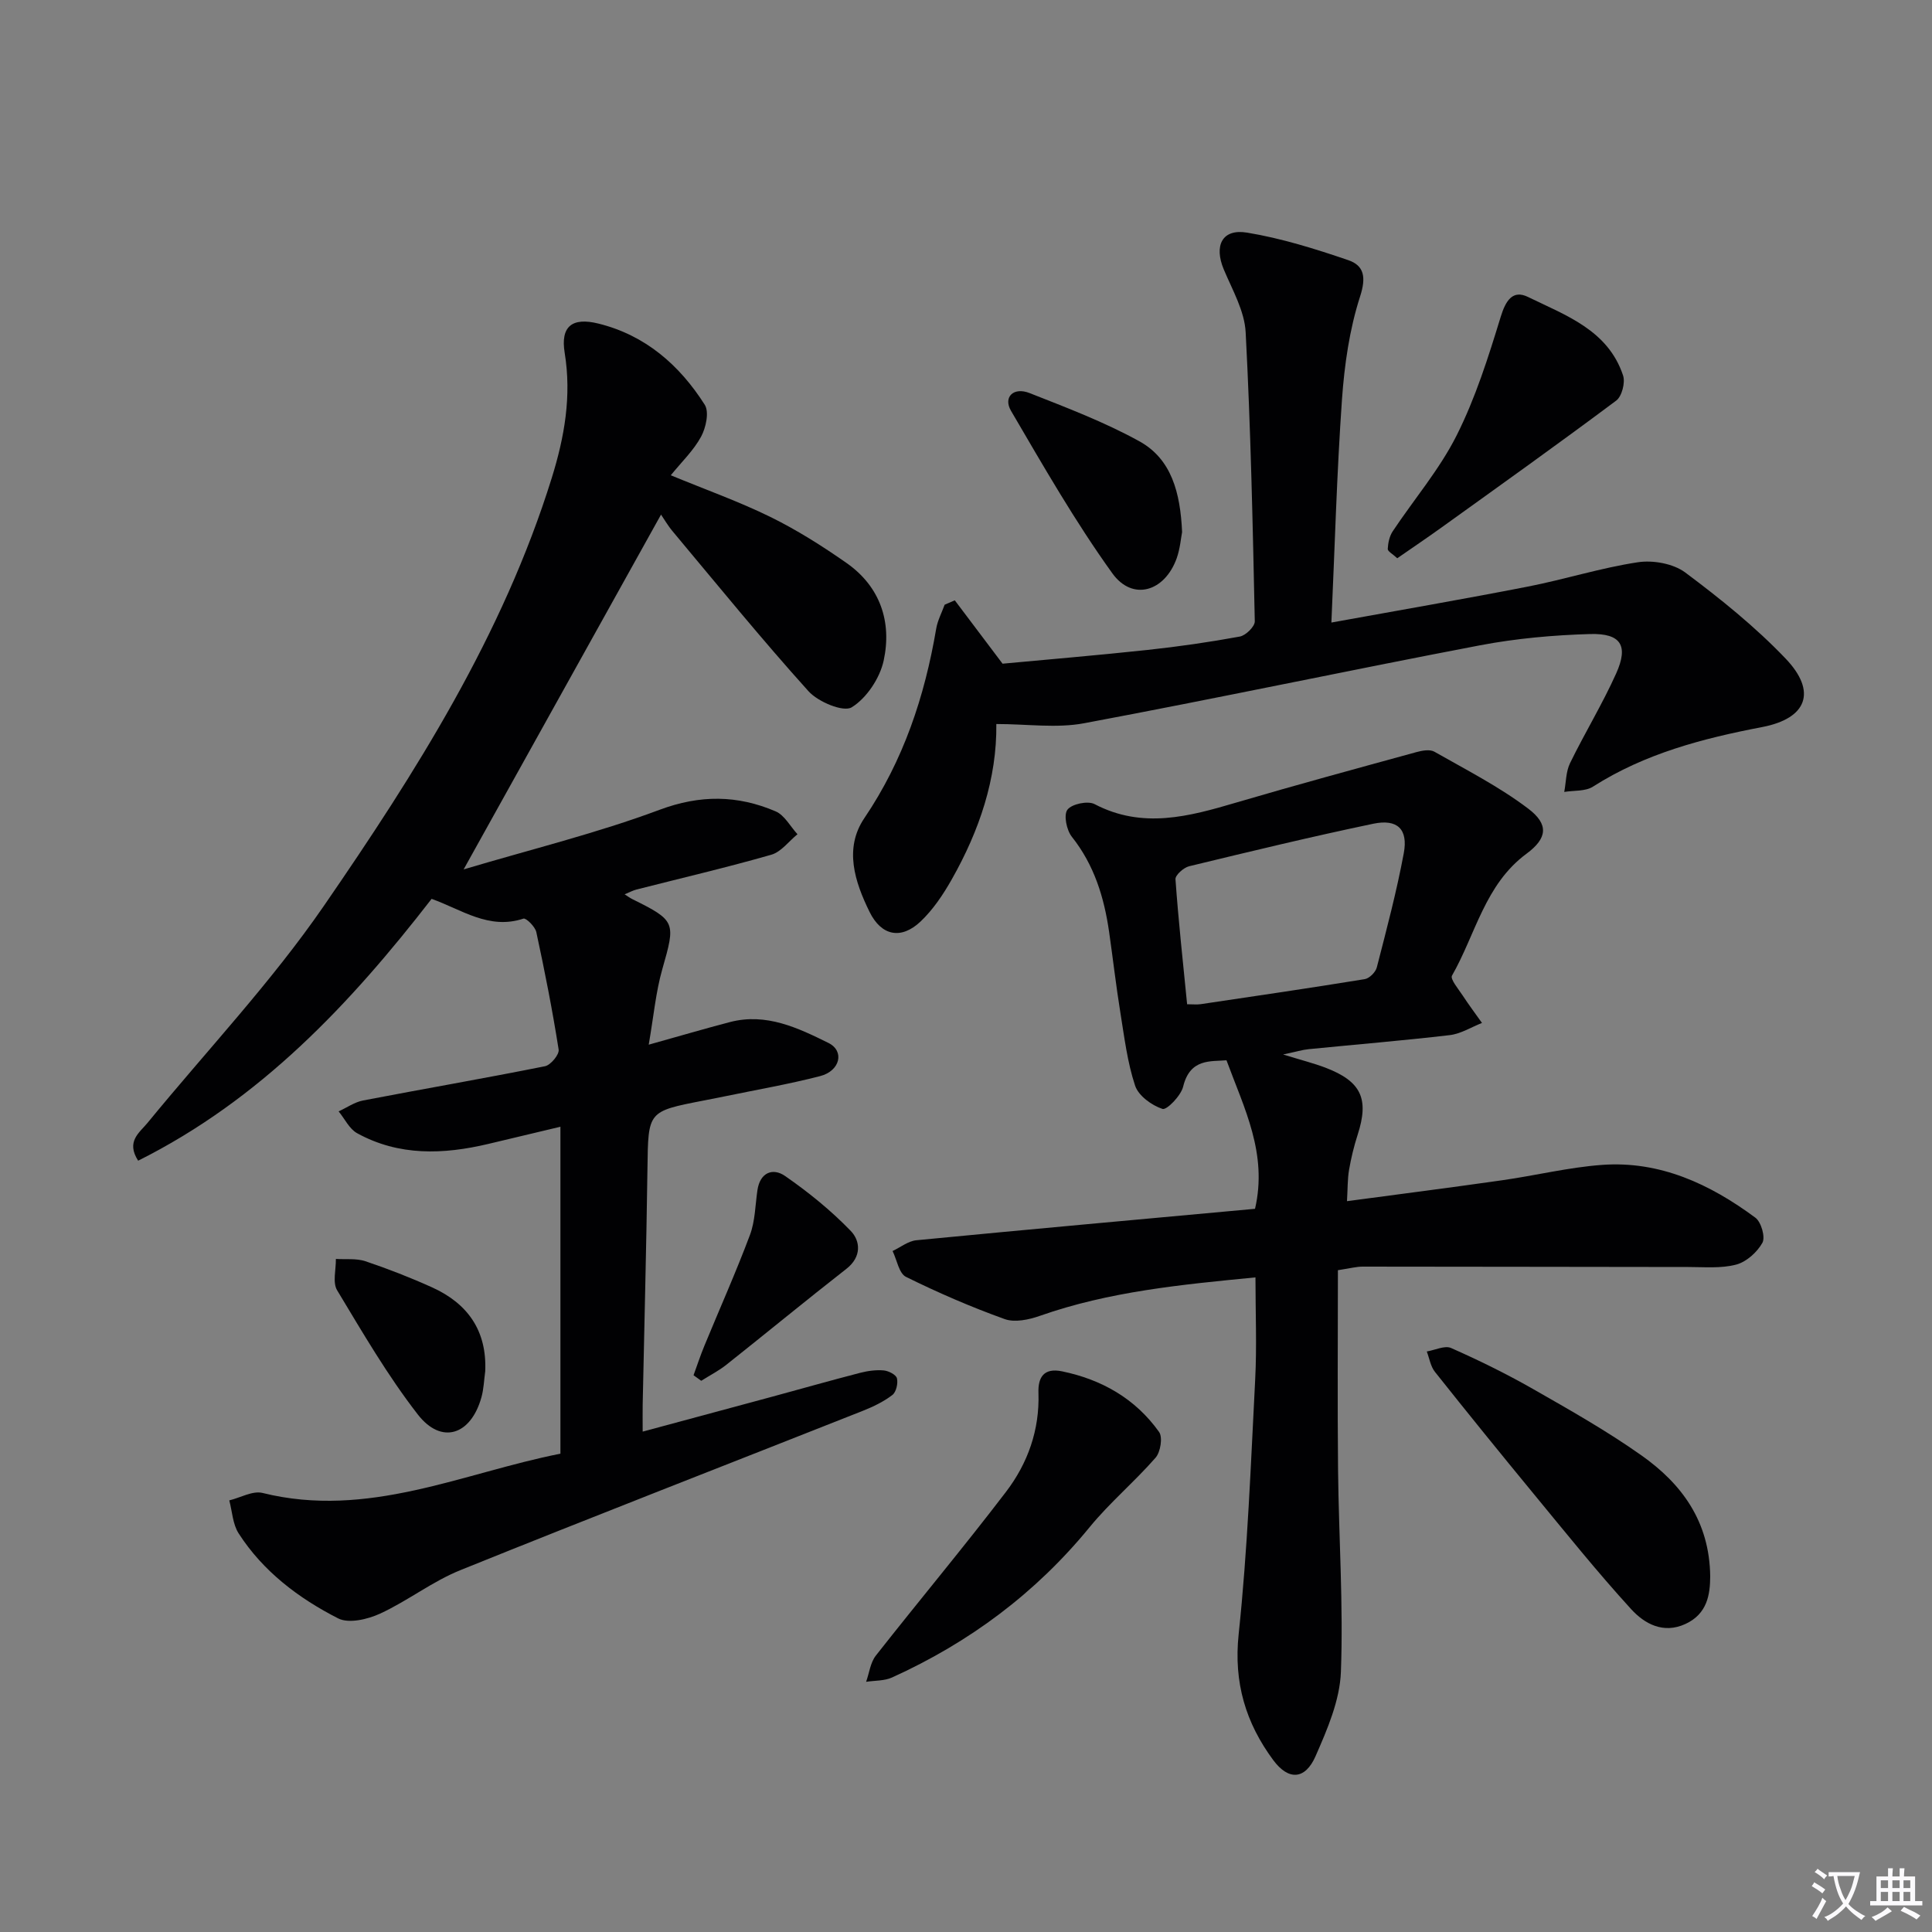
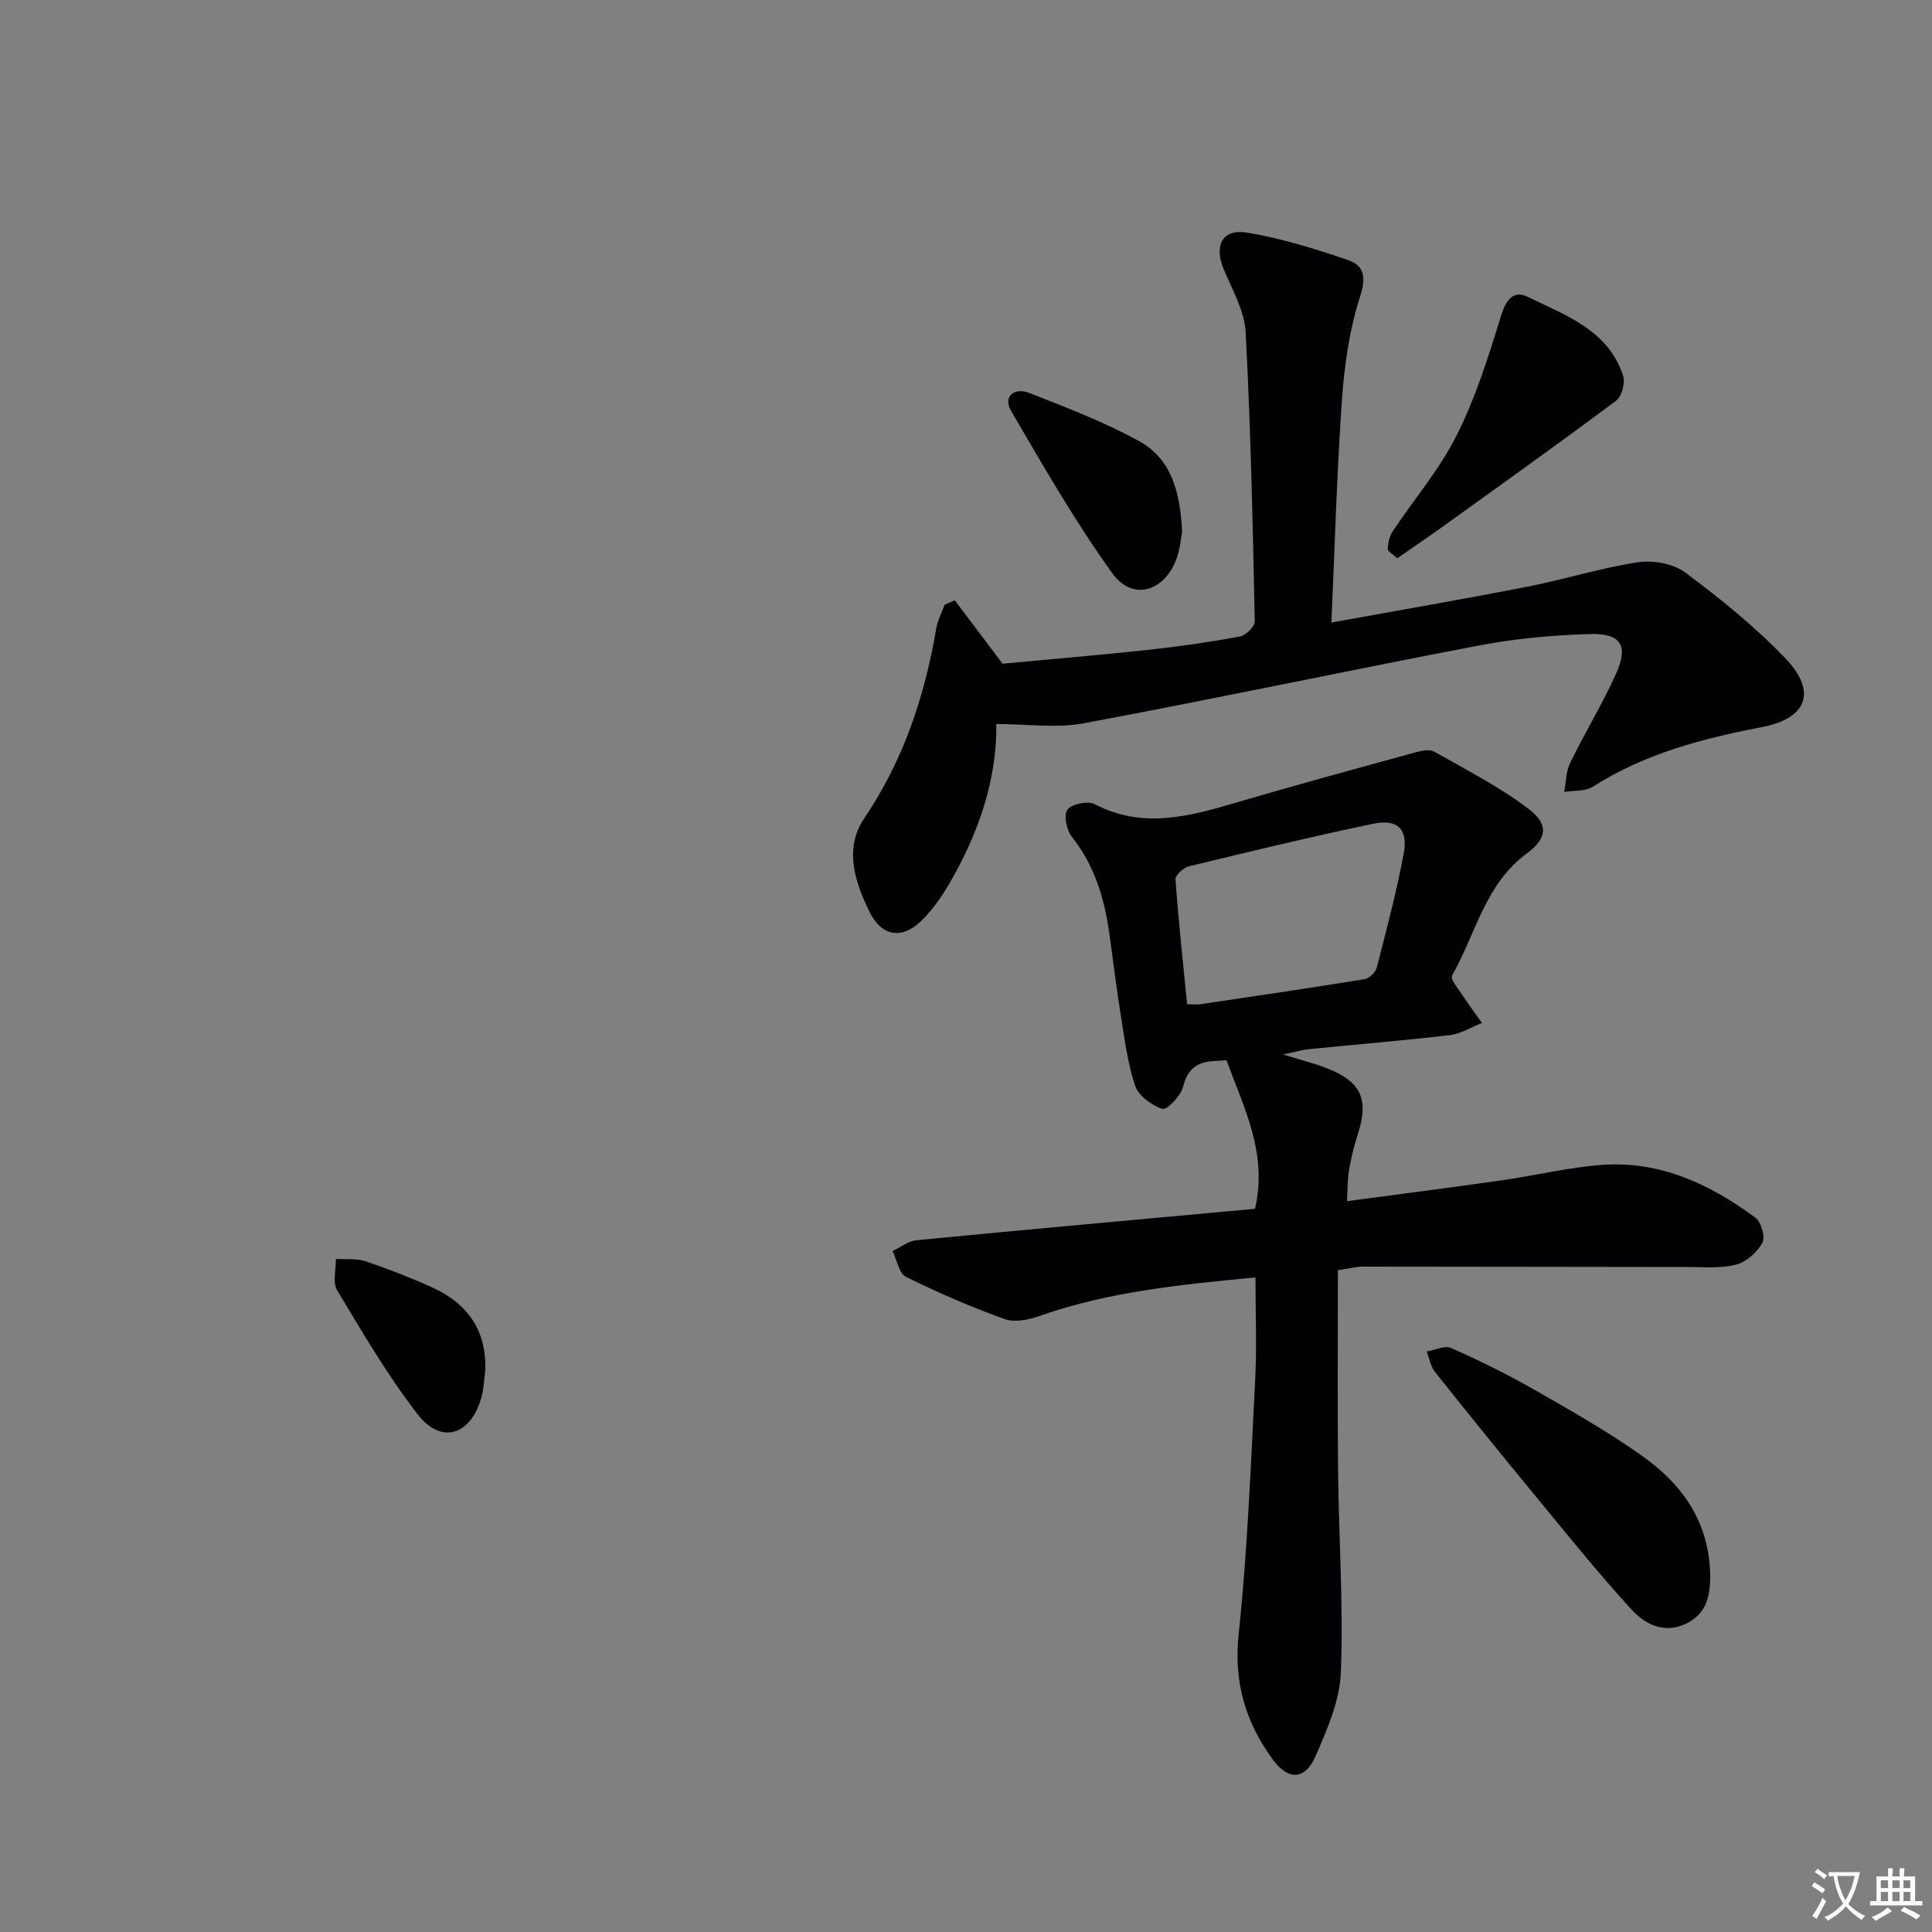
<svg xmlns="http://www.w3.org/2000/svg" enable-background="new 0 0 400 400" viewBox="0 0 400 400">
  <rect x="0" y="0" width="400" height="400" fill="#808080" stroke="none" />
  <path d="m377.9 391.2c-.2.3-.4.5-.6.8-.7-.6-1.4-1-2.2-1.5.2-.3.4-.5.5-.8.6.4 1.4.8 2.3 1.5zm-1.8 6.1c-.2-.2-.5-.4-.9-.6.4-.6.8-1.2 1.2-1.9s.7-1.3.9-1.9c.3.3.5.5.8.7-.7 1.3-1.4 2.6-2 3.7zm2.2-9c-.3.3-.5.5-.6.8-.6-.6-1.3-1.1-2-1.5.3-.3.5-.5.6-.7.6.5 1.3.9 2 1.4zm.3.2v-.9h2 4.5c-.3 1.3-.6 2.5-1 3.6s-.9 2.1-1.4 3c.4.5 1 1 1.6 1.4s1.2.8 1.9 1.1c-.3.2-.5.4-.8.8-.4-.3-1-.7-1.6-1.2s-1.2-1.1-1.6-1.6c-.5.6-1.1 1.1-1.7 1.6s-1.4.9-2.1 1.4c-.1-.3-.3-.5-.7-.8.6-.2 1.2-.5 1.9-1s1.4-1.1 2-1.8c-.5-.8-.9-1.6-1.2-2.5s-.6-2-.8-3.2c-.4.1-.7.1-1 .1zm2.5 2.7c.3 1 .7 1.7 1 2.2.3-.5.6-1.1 1-2s.6-1.9.9-3h-3.2-.4c.1.9.3 1.8.7 2.8z" fill="#fbfafc" />
  <path d="m396.5 388.5v1.5 3.6h1.5v.9c-.4 0-1 0-1.7 0h-7.9c-.5 0-.9 0-1.2 0v-.9h1.3v-3.5c0-.7 0-1.2 0-1.6h2.4c0-.8 0-1.4 0-1.7h1c0 .3-.1.8-.1 1.7h1.5c0-.8 0-1.4 0-1.7h1c0 .3-.1.9-.1 1.7zm-8.2 9.2c-.2-.3-.5-.5-.8-.8.8-.3 1.4-.6 1.9-.9s1-.7 1.4-1.1c.3.3.6.5.9.8-1.6 1-2.8 1.6-3.4 2zm2.6-6.8v-1.6h-1.5v1.6zm0 2.7v-1.9h-1.5v1.9zm2.4-2.7v-1.6h-1.5v1.6zm0 2.7v-1.9h-1.5v1.9zm.2 2 .7-.8c.4.2.9.5 1.6.8s1.3.7 1.8 1c-.3.3-.5.5-.8.8-.4-.3-1.5-1-3.3-1.8zm2-4.7v-1.6h-1.4v1.6zm0 2.7v-1.9h-1.4v1.9z" fill="#fbfafc" />
  <g fill="#010103">
-     <path d="m28.6 240.31c-2.55-3.99.26-5.78 1.96-7.85 12.23-14.93 25.59-29.07 36.49-44.9 19.04-27.65 37.06-56.07 47.18-88.59 2.64-8.48 4.14-16.96 2.68-25.93-.89-5.45 1.52-7.4 6.97-6.05 9.71 2.39 16.81 8.59 22.03 16.81.95 1.5.25 4.75-.76 6.61-1.54 2.85-4.01 5.2-6.27 7.99 7.26 3 14.13 5.44 20.63 8.63 5.49 2.7 10.72 6.01 15.74 9.52 6.99 4.89 9.43 12.2 7.71 20.2-.79 3.65-3.53 7.78-6.62 9.69-1.73 1.06-6.96-1.12-8.95-3.33-9.68-10.74-18.81-21.97-28.09-33.06-1.06-1.26-1.89-2.71-2.44-3.51-13.33 23.95-26.71 48-40.87 73.46 14.07-4.19 27.59-7.5 40.54-12.33 8.45-3.16 16.16-3.06 24.05.31 1.85.79 3.04 3.12 4.53 4.74-1.79 1.45-3.37 3.65-5.41 4.24-9.24 2.65-18.61 4.83-27.93 7.21-.75.19-1.45.58-2.45.99.75.48 1.14.77 1.57.98 9.07 4.5 9.01 4.79 6.23 14.53-1.34 4.7-1.78 9.67-2.81 15.62 6.46-1.8 11.63-3.33 16.85-4.69 7.47-1.94 14.05 1.21 20.36 4.33 3.4 1.69 2.41 5.79-1.7 6.86-6.57 1.7-13.28 2.85-19.93 4.23-1.46.3-2.93.58-4.39.87-11.41 2.22-11.29 2.22-11.45 13.98-.22 16.31-.66 32.62-.99 48.92-.03 1.65 0 3.3 0 5.61 9.22-2.48 17.99-4.84 26.74-7.21 6.08-1.65 12.14-3.37 18.24-4.95 1.59-.41 3.31-.65 4.92-.51 1 .09 2.55.88 2.74 1.63.26 1.05-.15 2.85-.95 3.46-1.8 1.38-3.94 2.41-6.07 3.26-27.79 11-55.66 21.81-83.38 33.01-5.8 2.34-10.91 6.37-16.62 9-2.57 1.18-6.47 2.1-8.67.98-8.18-4.17-15.54-9.72-20.61-17.61-1.22-1.9-1.32-4.53-1.93-6.82 2.31-.56 4.85-2.05 6.89-1.54 21.83 5.42 41.46-4.15 61.67-8.13 0-22.69 0-44.79 0-67.69-5.44 1.3-10.19 2.43-14.94 3.56-9.3 2.2-18.5 2.54-27.15-2.22-1.62-.89-2.57-2.99-3.83-4.52 1.68-.77 3.3-1.92 5.07-2.26 12.54-2.41 25.14-4.58 37.66-7.09 1.18-.24 2.99-2.43 2.82-3.45-1.28-8.15-2.88-16.25-4.62-24.31-.24-1.13-2.12-2.98-2.67-2.8-7.14 2.38-12.82-1.89-19.01-4.09-16.92 21.84-35.48 41.57-60.76 54.21z" />
    <path d="m277 262.98c0 13.8-.11 27.59.03 41.37.15 13.94 1.11 27.89.59 41.79-.22 5.9-2.81 11.9-5.25 17.46-2.14 4.88-5.59 5.09-8.76.81-5.69-7.69-8.22-16.05-7.16-26.06 1.85-17.49 2.51-35.11 3.42-52.69.36-6.94.06-13.91.06-21.19-15.31 1.49-30.28 2.91-44.66 7.97-2.26.8-5.18 1.41-7.27.66-6.96-2.5-13.79-5.46-20.43-8.74-1.45-.72-1.87-3.51-2.77-5.35 1.64-.77 3.23-2.07 4.93-2.23 23.45-2.27 46.91-4.38 70.11-6.51 2.64-11.43-2.23-20.76-5.91-30.75-3.21.29-7.54-.45-8.97 5.45-.46 1.89-3.4 4.91-4.28 4.62-2.24-.74-4.97-2.72-5.67-4.82-1.6-4.82-2.22-9.99-3.04-15.05-.9-5.57-1.54-11.18-2.34-16.77-1.03-7.16-3.08-13.87-7.72-19.71-1.09-1.37-1.73-4.52-.91-5.6.9-1.19 4.21-1.89 5.61-1.16 9.95 5.21 19.58 2.56 29.38-.33 12.37-3.64 24.82-7.02 37.25-10.43 1.19-.33 2.8-.62 3.73-.09 6.58 3.75 13.41 7.23 19.42 11.78 4.3 3.25 4 6.13-.34 9.34-8.63 6.37-10.54 16.69-15.43 25.24-.41.72 1.32 2.76 2.2 4.1 1.27 1.94 2.67 3.81 4.01 5.7-2.22.87-4.38 2.25-6.67 2.52-9.72 1.14-19.48 1.94-29.22 2.91-1.3.13-2.57.52-5.29 1.1 3.8 1.17 6.34 1.81 8.77 2.73 7.43 2.84 9.08 6.45 6.66 13.91-.76 2.36-1.35 4.79-1.77 7.23-.33 1.93-.28 3.93-.43 6.5 10.93-1.46 21.54-2.82 32.13-4.33 6.9-.98 13.73-2.67 20.65-3.18 12.01-.88 22.38 3.97 31.77 10.93 1.21.89 2.1 4.02 1.46 5.19-1.09 1.96-3.31 3.96-5.43 4.52-3.13.83-6.6.5-9.92.5-22.45-.01-44.89-.08-67.34-.08-1.29-.02-2.58.34-5.2.74zm-31.22-55.06c1.2 0 2.03.1 2.83-.02 11.32-1.68 22.65-3.34 33.95-5.18.96-.16 2.24-1.44 2.49-2.42 2.02-7.85 4.11-15.71 5.59-23.67.92-4.96-1.32-7.12-6.29-6.09-12.78 2.67-25.48 5.74-38.16 8.81-1.14.28-2.88 1.84-2.82 2.69.61 8.57 1.54 17.11 2.41 25.88z" />
    <path d="m197.68 124.29c2.95 3.91 5.89 7.81 9.89 13.12 8.84-.83 19.4-1.71 29.93-2.84 6.43-.69 12.84-1.61 19.2-2.78 1.23-.23 3.11-2.08 3.09-3.15-.42-19.96-.84-39.92-1.89-59.85-.23-4.4-2.74-8.75-4.52-12.98-2.08-4.95-.37-8.5 4.8-7.65 7.11 1.17 14.11 3.36 20.96 5.7 3.3 1.13 3.74 3.53 2.45 7.53-2.2 6.81-3.24 14.14-3.75 21.33-1.07 15.21-1.48 30.47-2.19 46.17 14-2.54 27.36-4.84 40.66-7.44 7.63-1.49 15.11-3.88 22.78-5.04 3.14-.48 7.33.27 9.81 2.11 7.3 5.45 14.49 11.24 20.77 17.81 6.58 6.87 4.45 12.42-4.83 14.2-12.32 2.36-24.29 5.48-35.04 12.34-1.57 1-3.94.76-5.94 1.09.38-2 .34-4.2 1.2-5.96 3.05-6.26 6.71-12.24 9.56-18.59 2.58-5.75.98-8.32-5.41-8.14-7.61.22-15.29.91-22.77 2.33-27.36 5.22-54.61 11.02-81.99 16.14-5.71 1.07-11.79.16-18.17.16.13 11.3-3.51 22.07-9.22 32.15-1.78 3.15-3.88 6.29-6.48 8.75-4 3.78-8.09 2.97-10.53-1.97-3.08-6.25-5.34-13.17-1.1-19.44 8.11-11.99 12.49-25.17 14.88-39.23.29-1.7 1.15-3.31 1.75-4.96.71-.32 1.41-.61 2.1-.91z" />
    <path d="m354.08 326.38c-.02 3.72-.58 7.75-5.14 9.85-4.59 2.11-8.47-.06-11.21-3.05-7.05-7.72-13.6-15.89-20.26-23.97-6.87-8.34-13.67-16.73-20.39-25.19-.9-1.13-1.14-2.8-1.68-4.21 1.7-.28 3.72-1.3 5.03-.72 5.76 2.55 11.43 5.33 16.9 8.45 7.64 4.36 15.34 8.71 22.51 13.78 8.3 5.86 14.11 13.62 14.24 25.06z" />
-     <path d="m219.89 283.92c8.18 1.69 15.17 5.64 20.09 12.56.78 1.1.29 4.15-.73 5.32-4.35 4.98-9.49 9.29-13.66 14.39-11.19 13.67-24.91 23.87-40.91 31.12-1.59.72-3.56.61-5.36.89.65-1.82.88-3.98 2.01-5.42 8.92-11.36 18.2-22.44 26.96-33.92 4.5-5.9 6.97-12.81 6.71-20.46-.11-3.22 1.08-5.26 4.89-4.48z" />
    <path d="m289.29 115.58c-.93-.87-2-1.43-1.97-1.93.06-1.24.35-2.63 1.02-3.64 4.41-6.63 9.69-12.8 13.23-19.84 3.91-7.76 6.57-16.21 9.13-24.56 1.04-3.4 2.5-5.67 5.65-4.13 7.8 3.81 16.57 6.85 19.69 16.26.49 1.47-.25 4.33-1.42 5.2-11.96 8.94-24.12 17.61-36.24 26.32-2.95 2.12-5.95 4.14-9.09 6.32z" />
    <path d="m244.74 110.16c-.24 1.23-.41 3.42-1.12 5.43-2.48 6.91-9.13 8.93-13.32 3.11-7.7-10.7-14.3-22.23-20.98-33.64-1.67-2.86.53-4.99 3.84-3.68 7.69 3.03 15.49 5.99 22.71 9.97 6.68 3.67 8.51 10.66 8.87 18.81z" />
    <path d="m100.46 283.91c-.25 1.8-.3 3.66-.79 5.4-2.19 7.85-8.29 9.83-13.17 3.54-6.25-8.05-11.42-16.95-16.7-25.71-.98-1.63-.22-4.3-.26-6.49 2.04.13 4.22-.15 6.1.47 4.7 1.58 9.34 3.39 13.85 5.43 7.38 3.35 11.34 9 10.97 17.36z" />
-     <path d="m143.59 284.73c.74-2.04 1.42-4.1 2.25-6.11 3.15-7.65 6.53-15.2 9.43-22.94 1.08-2.88 1.09-6.17 1.55-9.28.55-3.69 3.21-4.66 5.71-2.93 4.85 3.36 9.52 7.14 13.61 11.38 2 2.07 2.29 5.35-.88 7.83-8.36 6.53-16.54 13.27-24.85 19.86-1.61 1.28-3.48 2.23-5.23 3.34-.53-.38-1.06-.77-1.59-1.15z" />
  </g>
</svg>